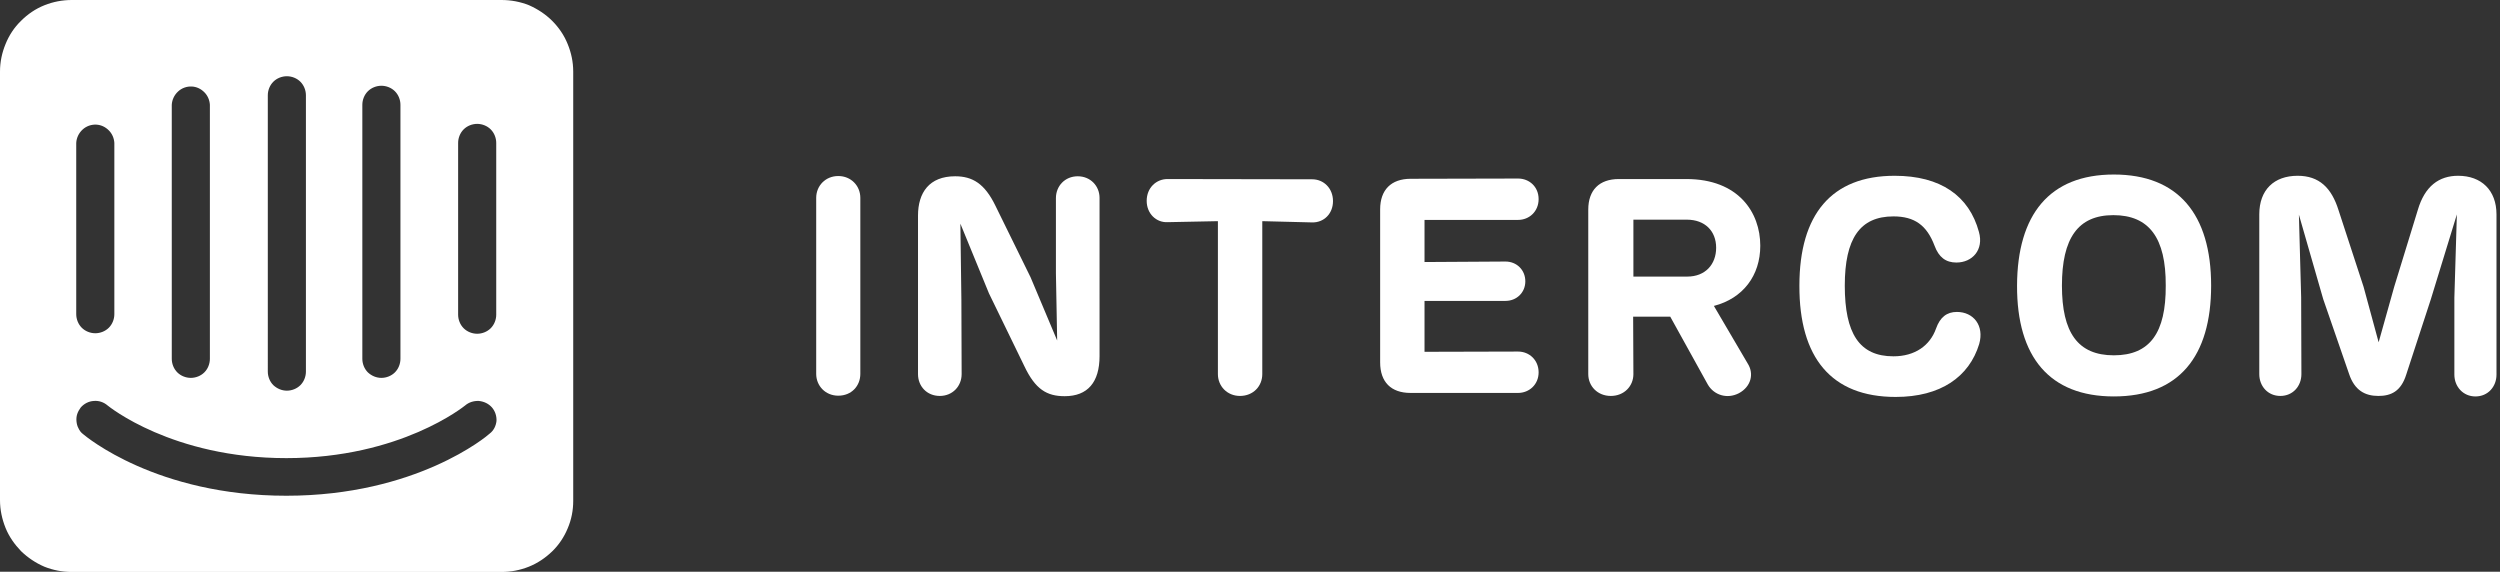
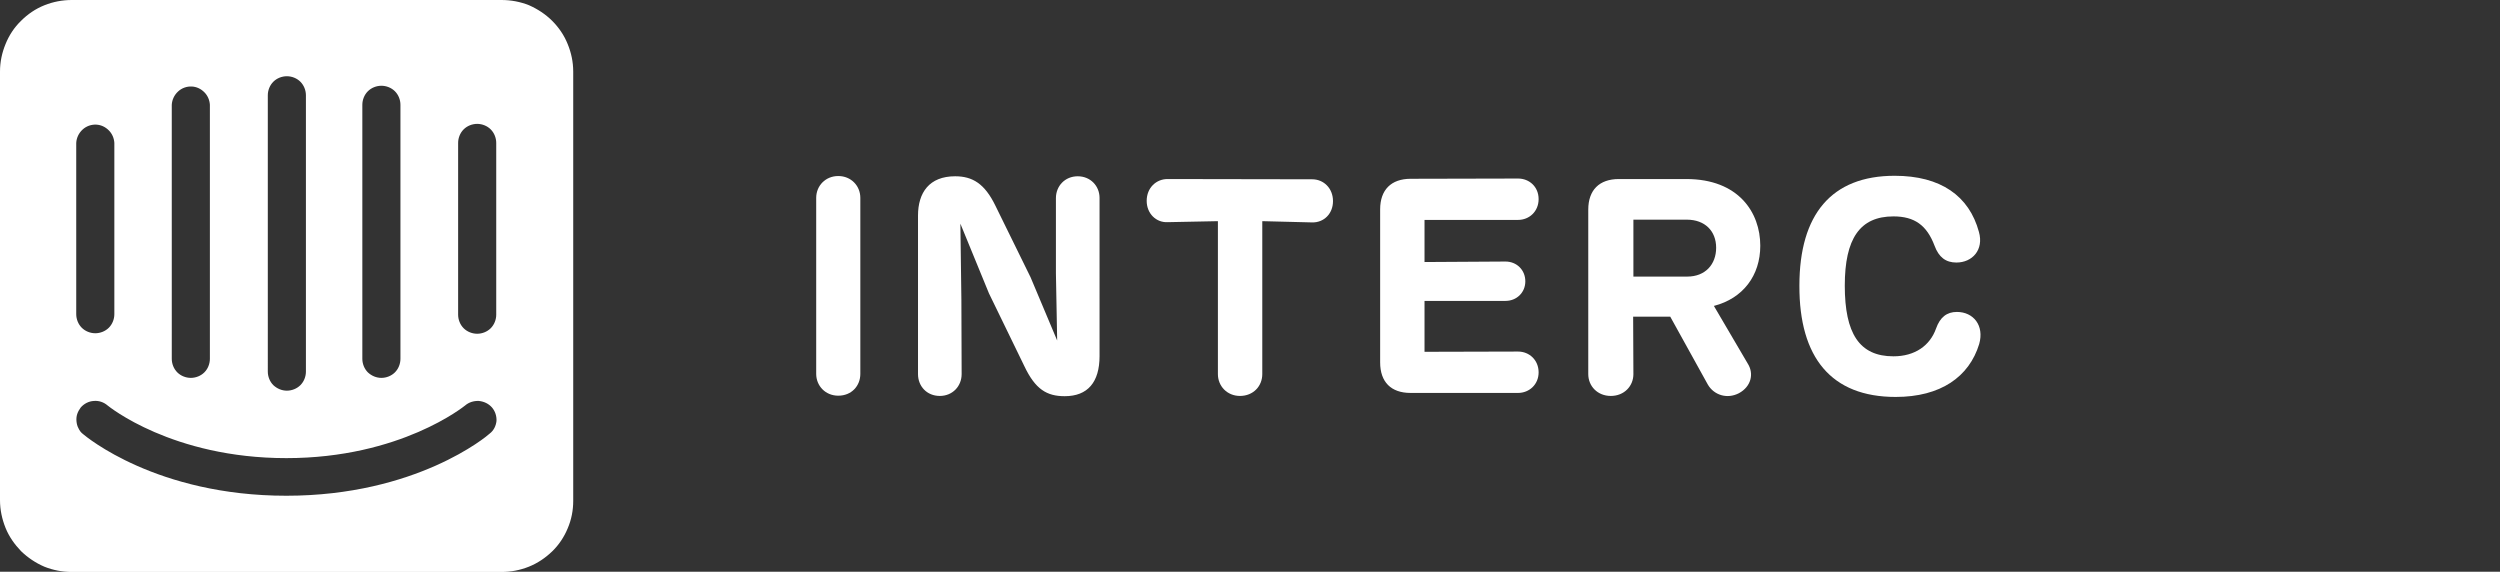
<svg xmlns="http://www.w3.org/2000/svg" id="Layer_1" x="0px" y="0px" viewBox="0 0 997 228" style="enable-background:new 0 0 997 228;" xml:space="preserve">
  <rect x="0" y="0" width="997" height="228" fill="#333333" stroke="none" />
  <style type="text/css"> .st0{fill:#FFFFFF;} </style>
  <path class="st0" d="M343.1,78.9c0-4.8-3.7-8.7-8.8-8.7c-5.1,0-8.8,3.9-8.8,8.7v70.2c0,4.8,3.7,8.7,8.8,8.7c5.3,0,8.8-3.9,8.8-8.7 V78.9z" />
  <path class="st0" d="M429.8,70.3c-5.1,0-8.7,3.9-8.7,8.7v30l0.5,26.8L411,110.6L397,82.1c-4.3-8.9-9.2-11.8-16.1-11.8 c-10.3,0-14.8,6.5-14.8,15.7v63.2c0,4.8,3.5,8.7,8.7,8.7c5.1,0,8.7-3.9,8.7-8.7l-0.1-29.6L383,89.2l11.4,27.8l14.1,29 c4.4,9.3,9,12,16.1,12c9.2,0,13.9-5.6,13.9-16V78.9C438.5,74.2,434.9,70.3,429.8,70.3z" />
  <path class="st0" d="M503.4,88.2l19.9,0.5c4.6,0.1,8.3-3.4,8.3-8.5s-3.7-8.7-8.3-8.7l-57.7-0.1c-4.5,0-8.3,3.5-8.3,8.7 c0,5.1,3.8,8.7,8.3,8.5l20.1-0.4v61c0,4.8,3.7,8.7,8.8,8.7c5.3,0,8.9-3.9,8.9-8.7V88.2z" />
  <path class="st0" d="M562.5,156.7h42.9c4.5,0,8.2-3.4,8.2-8.2c0-4.9-3.7-8.3-8.2-8.3l-37.3,0.1V120h32.3c4.4,0,7.9-3.3,7.9-7.8 c0-4.6-3.5-7.9-7.9-7.9l-32.3,0.2V87.7h37.3c4.5,0,8.2-3.4,8.2-8.3c0-4.9-3.7-8.2-8.2-8.2l-42.8,0.1c-7.8,0-12.2,4.4-12.2,12.2v61 C550.4,152.4,554.8,156.7,562.5,156.7z" />
  <path class="st0" d="M683.5,122c11.6-3,18.5-12.1,18.5-24c0-13.3-8.7-26.6-29.5-26.6h-26.9c-7.8,0-12.2,4.4-12.2,12.2v65.6 c0,4.8,3.7,8.7,9,8.7c5.3,0,9-3.9,9-8.7l-0.1-22.9h14.8l15,27.1c2.4,4.1,7.6,5.9,12.4,3.4c4.8-2.6,6.1-7.7,3.5-11.8L683.5,122z M651.4,87.6h21.3c7.2,0,11.7,4.5,11.7,11.2c0,6.6-4.3,11.5-11.5,11.5h-21.5V87.6z" />
  <path class="st0" d="M756,158.3c17.9,0,29.3-8,33.3-21.1c2.1-7.4-2.3-12.8-8.9-12.8c-4,0-6.7,2.1-8.3,6.6c-2.4,6.8-8.4,11.1-17,11.1 c-13.6,0-19.4-9.1-19.4-28.2c0-18.7,6-27.6,19.4-27.6c8.4,0,13.3,3.5,16.4,11.7c1.7,4.6,4.5,6.7,8.7,6.7c6.4,0,11-5.1,9-12.2 c-3.9-14.4-15.3-22.4-33.6-22.4c-25.2,0-38,15.4-38,43.8C717.5,142.6,730.3,158.3,756,158.3z" />
-   <path class="st0" d="M843,158.1c25.9,0,38.8-15.9,38.8-44.2c0-28.5-13.2-44.3-38.8-44.3c-25.7,0-38.5,16-38.6,44.3 C804.3,142.4,817.4,158.1,843,158.1z M843,141.7c-14.4,0-20.7-9.1-20.7-27.8c0-18.9,6.4-28.1,20.5-28.1c14.3,0,21,9.1,20.9,28.1 C863.8,132.7,857.4,141.7,843,141.7z" />
-   <path class="st0" d="M995.6,85.5c0-9.6-6-15.4-15.3-15.4c-7.6,0-13.3,4.1-16.1,13.7l-9.4,30.6l-6.2,22.1l-6-22.1l-10-30.6 c-2.8-8.9-7.7-13.7-16.3-13.7c-9.4,0-15.3,5.6-15.3,15.4v63.7c0,4.8,3.4,8.7,8.4,8.7c5,0,8.4-3.9,8.4-8.7l-0.1-30.7l-0.9-32.9 l9.7,33.7l10.3,29.8c2.2,6.6,6.4,8.8,11.7,8.8c5,0,9-1.8,11.1-8.5l9.8-30l10.4-33.9l-1,33.2v30.7c0,4.8,3.5,8.7,8.4,8.7 c5,0,8.4-3.9,8.4-8.7L995.6,85.5z" />
  <path class="st0" d="M197.9,125.5c0,2-0.8,4-2.2,5.4c-1.4,1.4-3.4,2.2-5.4,2.2s-4-0.8-5.4-2.2c-1.4-1.4-2.2-3.4-2.2-5.4V57 c0-2,0.8-4,2.2-5.4c1.4-1.4,3.4-2.2,5.4-2.2s4,0.8,5.4,2.2c1.4,1.4,2.2,3.4,2.2,5.4V125.5z M195.3,172.9c-1,1-29.3,24.8-81.1,24.8 c-51.8,0-79.9-23.6-81.1-24.6c-0.8-0.6-1.4-1.4-1.8-2.3c-0.5-0.9-0.7-1.8-0.8-2.8c-0.1-1,0-2,0.3-2.9c0.3-0.9,0.8-1.8,1.4-2.6l0,0 c1.3-1.5,3.2-2.5,5.2-2.6c2-0.2,4,0.5,5.5,1.8c0.4,0.3,25.7,21,71.3,21c45.6,0,71-20.8,71.3-21c1.5-1.3,3.5-1.9,5.5-1.8 c2,0.2,3.9,1.1,5.2,2.6c1.3,1.5,1.9,3.5,1.8,5.4C197.8,169.8,196.9,171.7,195.3,172.9L195.3,172.9z M30.4,57c0.1-2,1-3.9,2.5-5.3 c1.5-1.4,3.5-2.1,5.5-2c1.9,0.1,3.6,0.9,5,2.3c1.3,1.3,2.1,3.1,2.2,5v68.3c0,2-0.8,4-2.2,5.4c-1.4,1.4-3.4,2.2-5.4,2.2 c-2,0-4-0.8-5.4-2.2c-1.4-1.4-2.2-3.4-2.2-5.4V57z M68.5,41.8c0.1-2,1-3.9,2.5-5.3c1.5-1.4,3.5-2.1,5.5-2c1.9,0.1,3.6,0.9,5,2.3 c1.3,1.3,2.1,3.1,2.2,5v101.3c0,2-0.8,4-2.2,5.4c-1.4,1.4-3.4,2.2-5.4,2.2s-4-0.8-5.4-2.2c-1.4-1.4-2.2-3.4-2.2-5.4V41.8z M106.8,38 c0-2,0.8-4,2.2-5.4c1.4-1.4,3.4-2.2,5.4-2.2c2,0,4,0.8,5.4,2.2C121.2,34,122,36,122,38v110.2c0,2-0.8,4-2.2,5.4 c-1.4,1.4-3.4,2.2-5.4,2.2c-2,0-3.9-0.8-5.4-2.2c-1.4-1.4-2.2-3.4-2.2-5.4V38z M144.5,41.8c0-2,0.8-4,2.2-5.4 c1.4-1.4,3.4-2.2,5.4-2.2c2,0,4,0.8,5.4,2.2c1.4,1.4,2.2,3.4,2.2,5.4v101.3c0,2-0.8,4-2.2,5.4c-1.4,1.4-3.4,2.2-5.4,2.2 c-2,0-3.9-0.8-5.4-2.2c-1.4-1.4-2.2-3.4-2.2-5.4V41.8z M200,0H28.6c-3.7,0-7.4,0.7-10.9,2.1c-3.5,1.4-6.6,3.5-9.3,6.2 c-2.7,2.6-4.8,5.8-6.2,9.3C0.8,21,0,24.7,0,28.5v171c0,3.8,0.8,7.5,2.2,11c1.4,3.5,3.6,6.6,6.2,9.3c2.7,2.6,5.8,4.7,9.3,6.2 c3.5,1.4,7.2,2.1,10.9,2.1H200c3.7,0,7.4-0.7,10.9-2.1c3.5-1.4,6.6-3.5,9.3-6.1c2.7-2.6,4.8-5.8,6.2-9.2c1.5-3.5,2.2-7.2,2.2-10.9 l0,0V28.5c0-3.8-0.8-7.5-2.2-10.9c-1.4-3.5-3.5-6.6-6.2-9.3c-2.6-2.6-5.8-4.7-9.2-6.2C207.5,0.7,203.8,0,200,0L200,0" />
</svg>